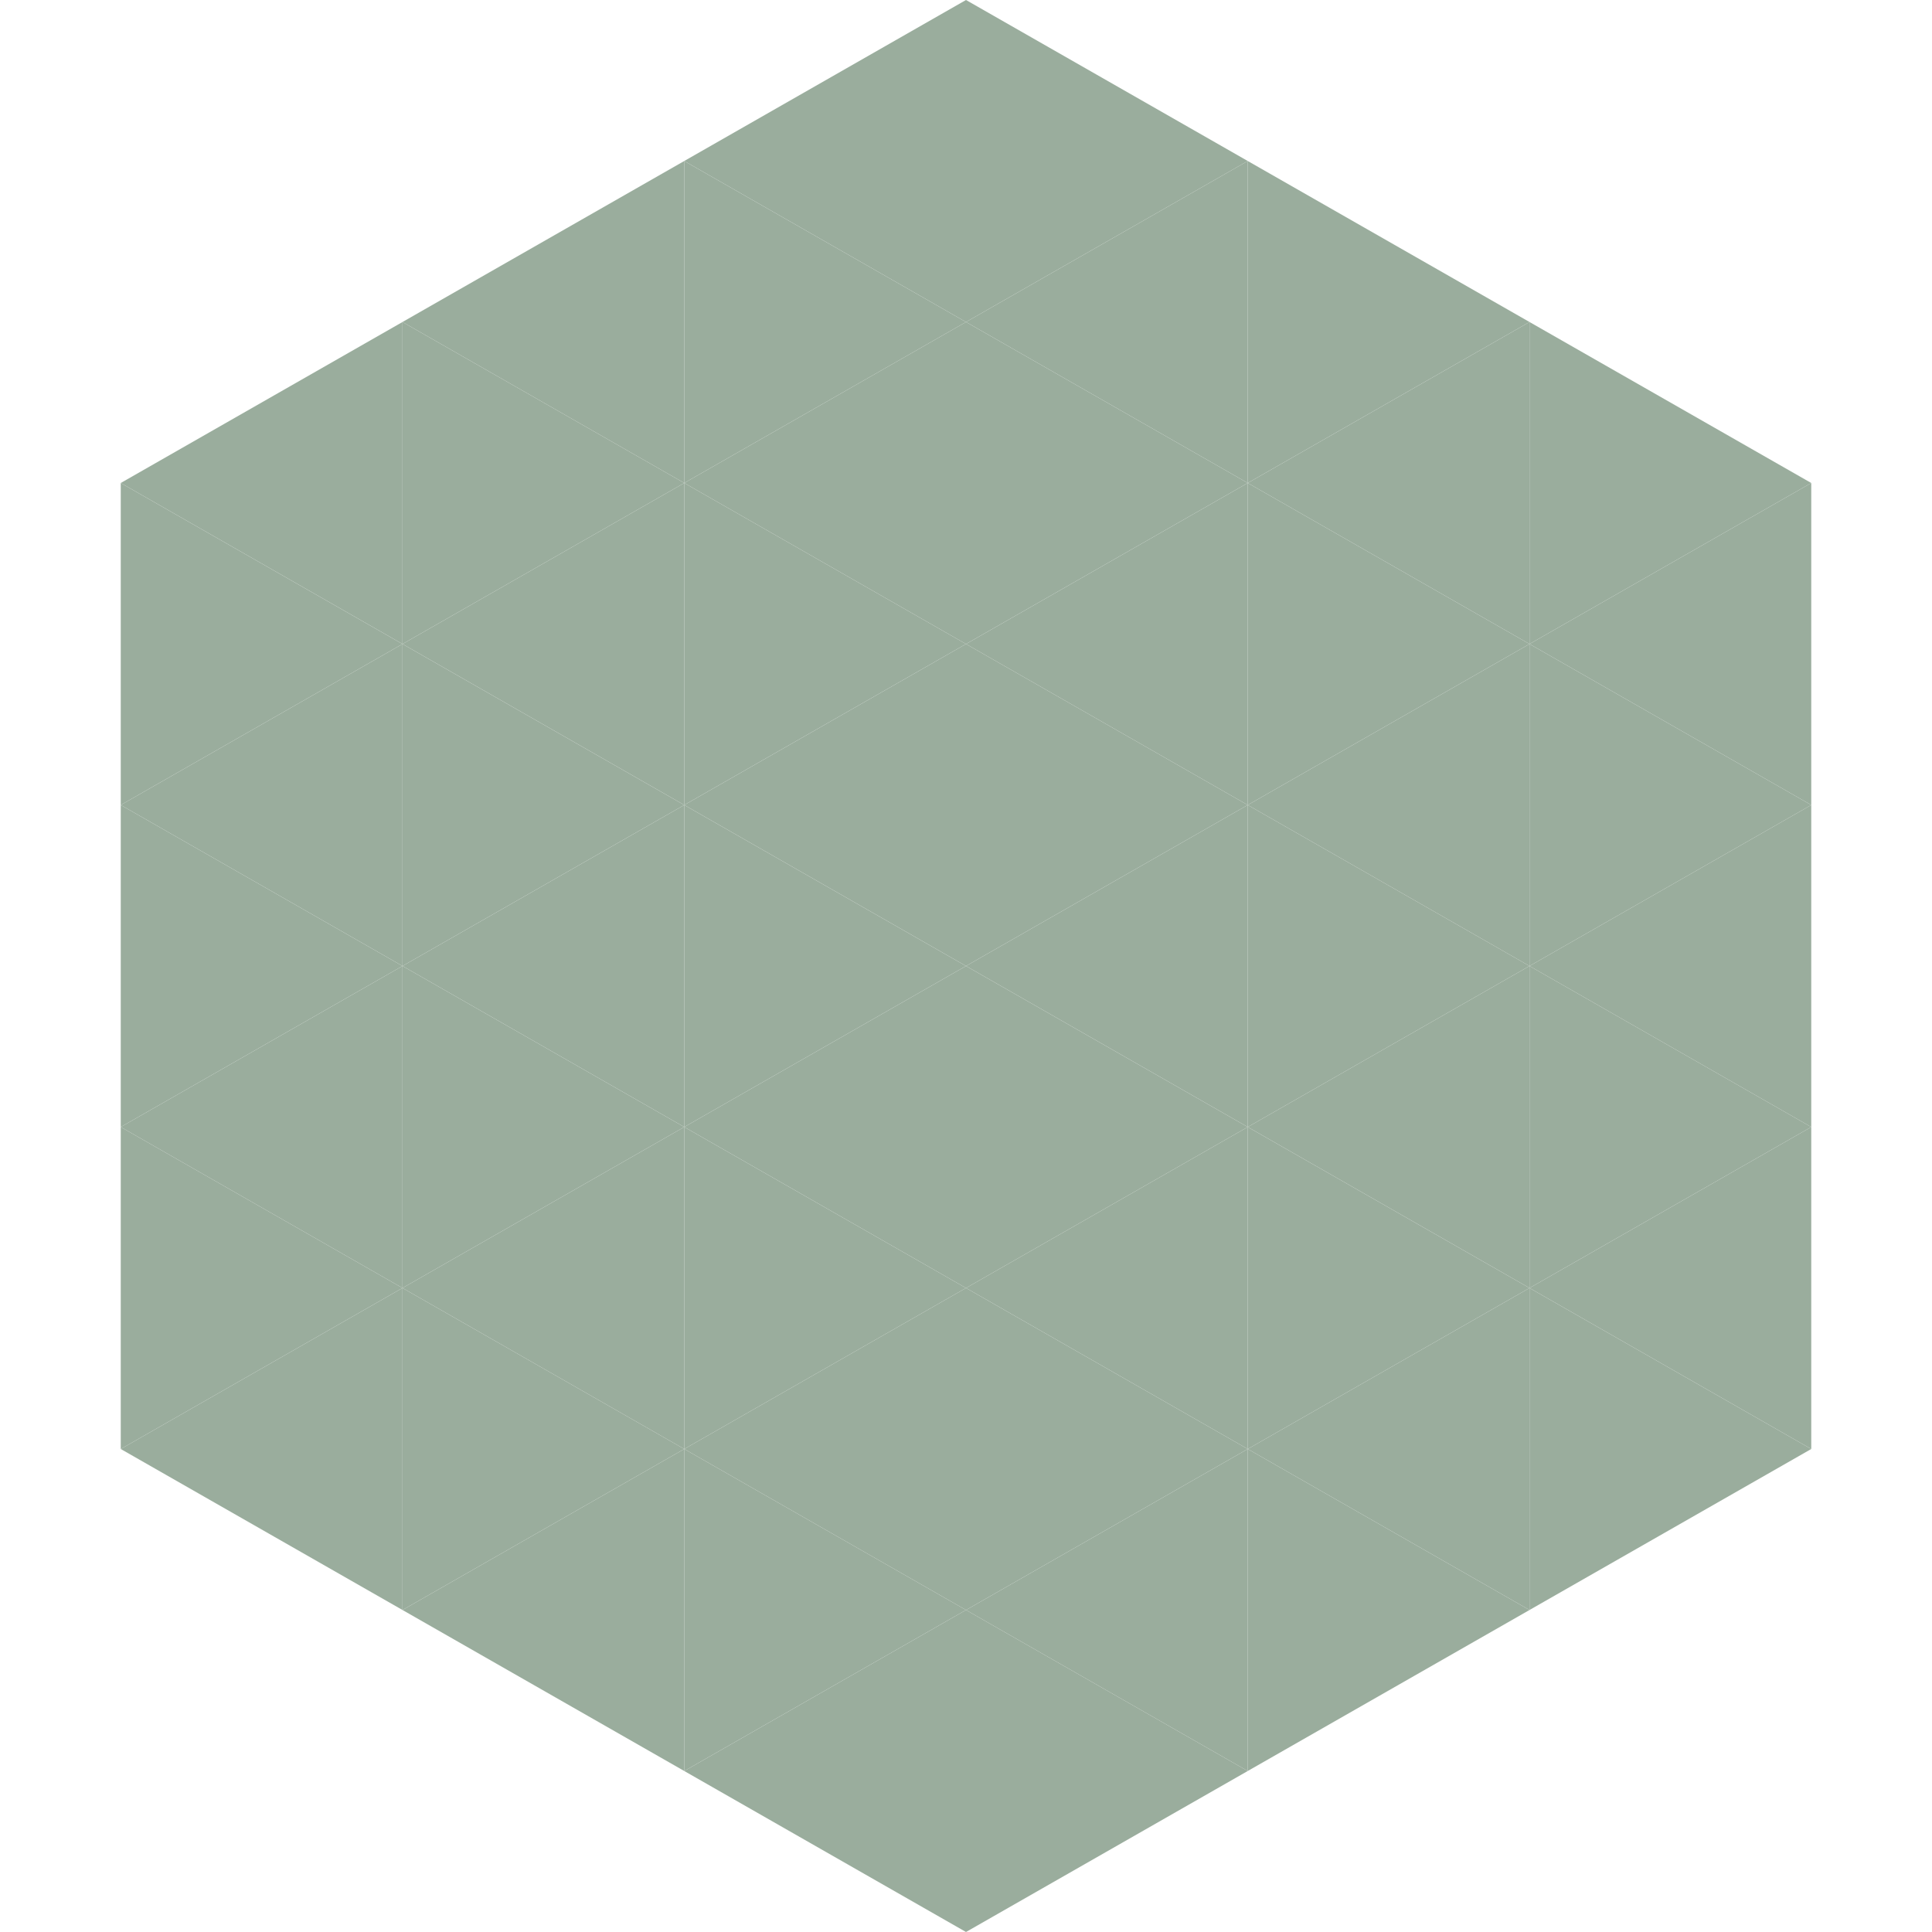
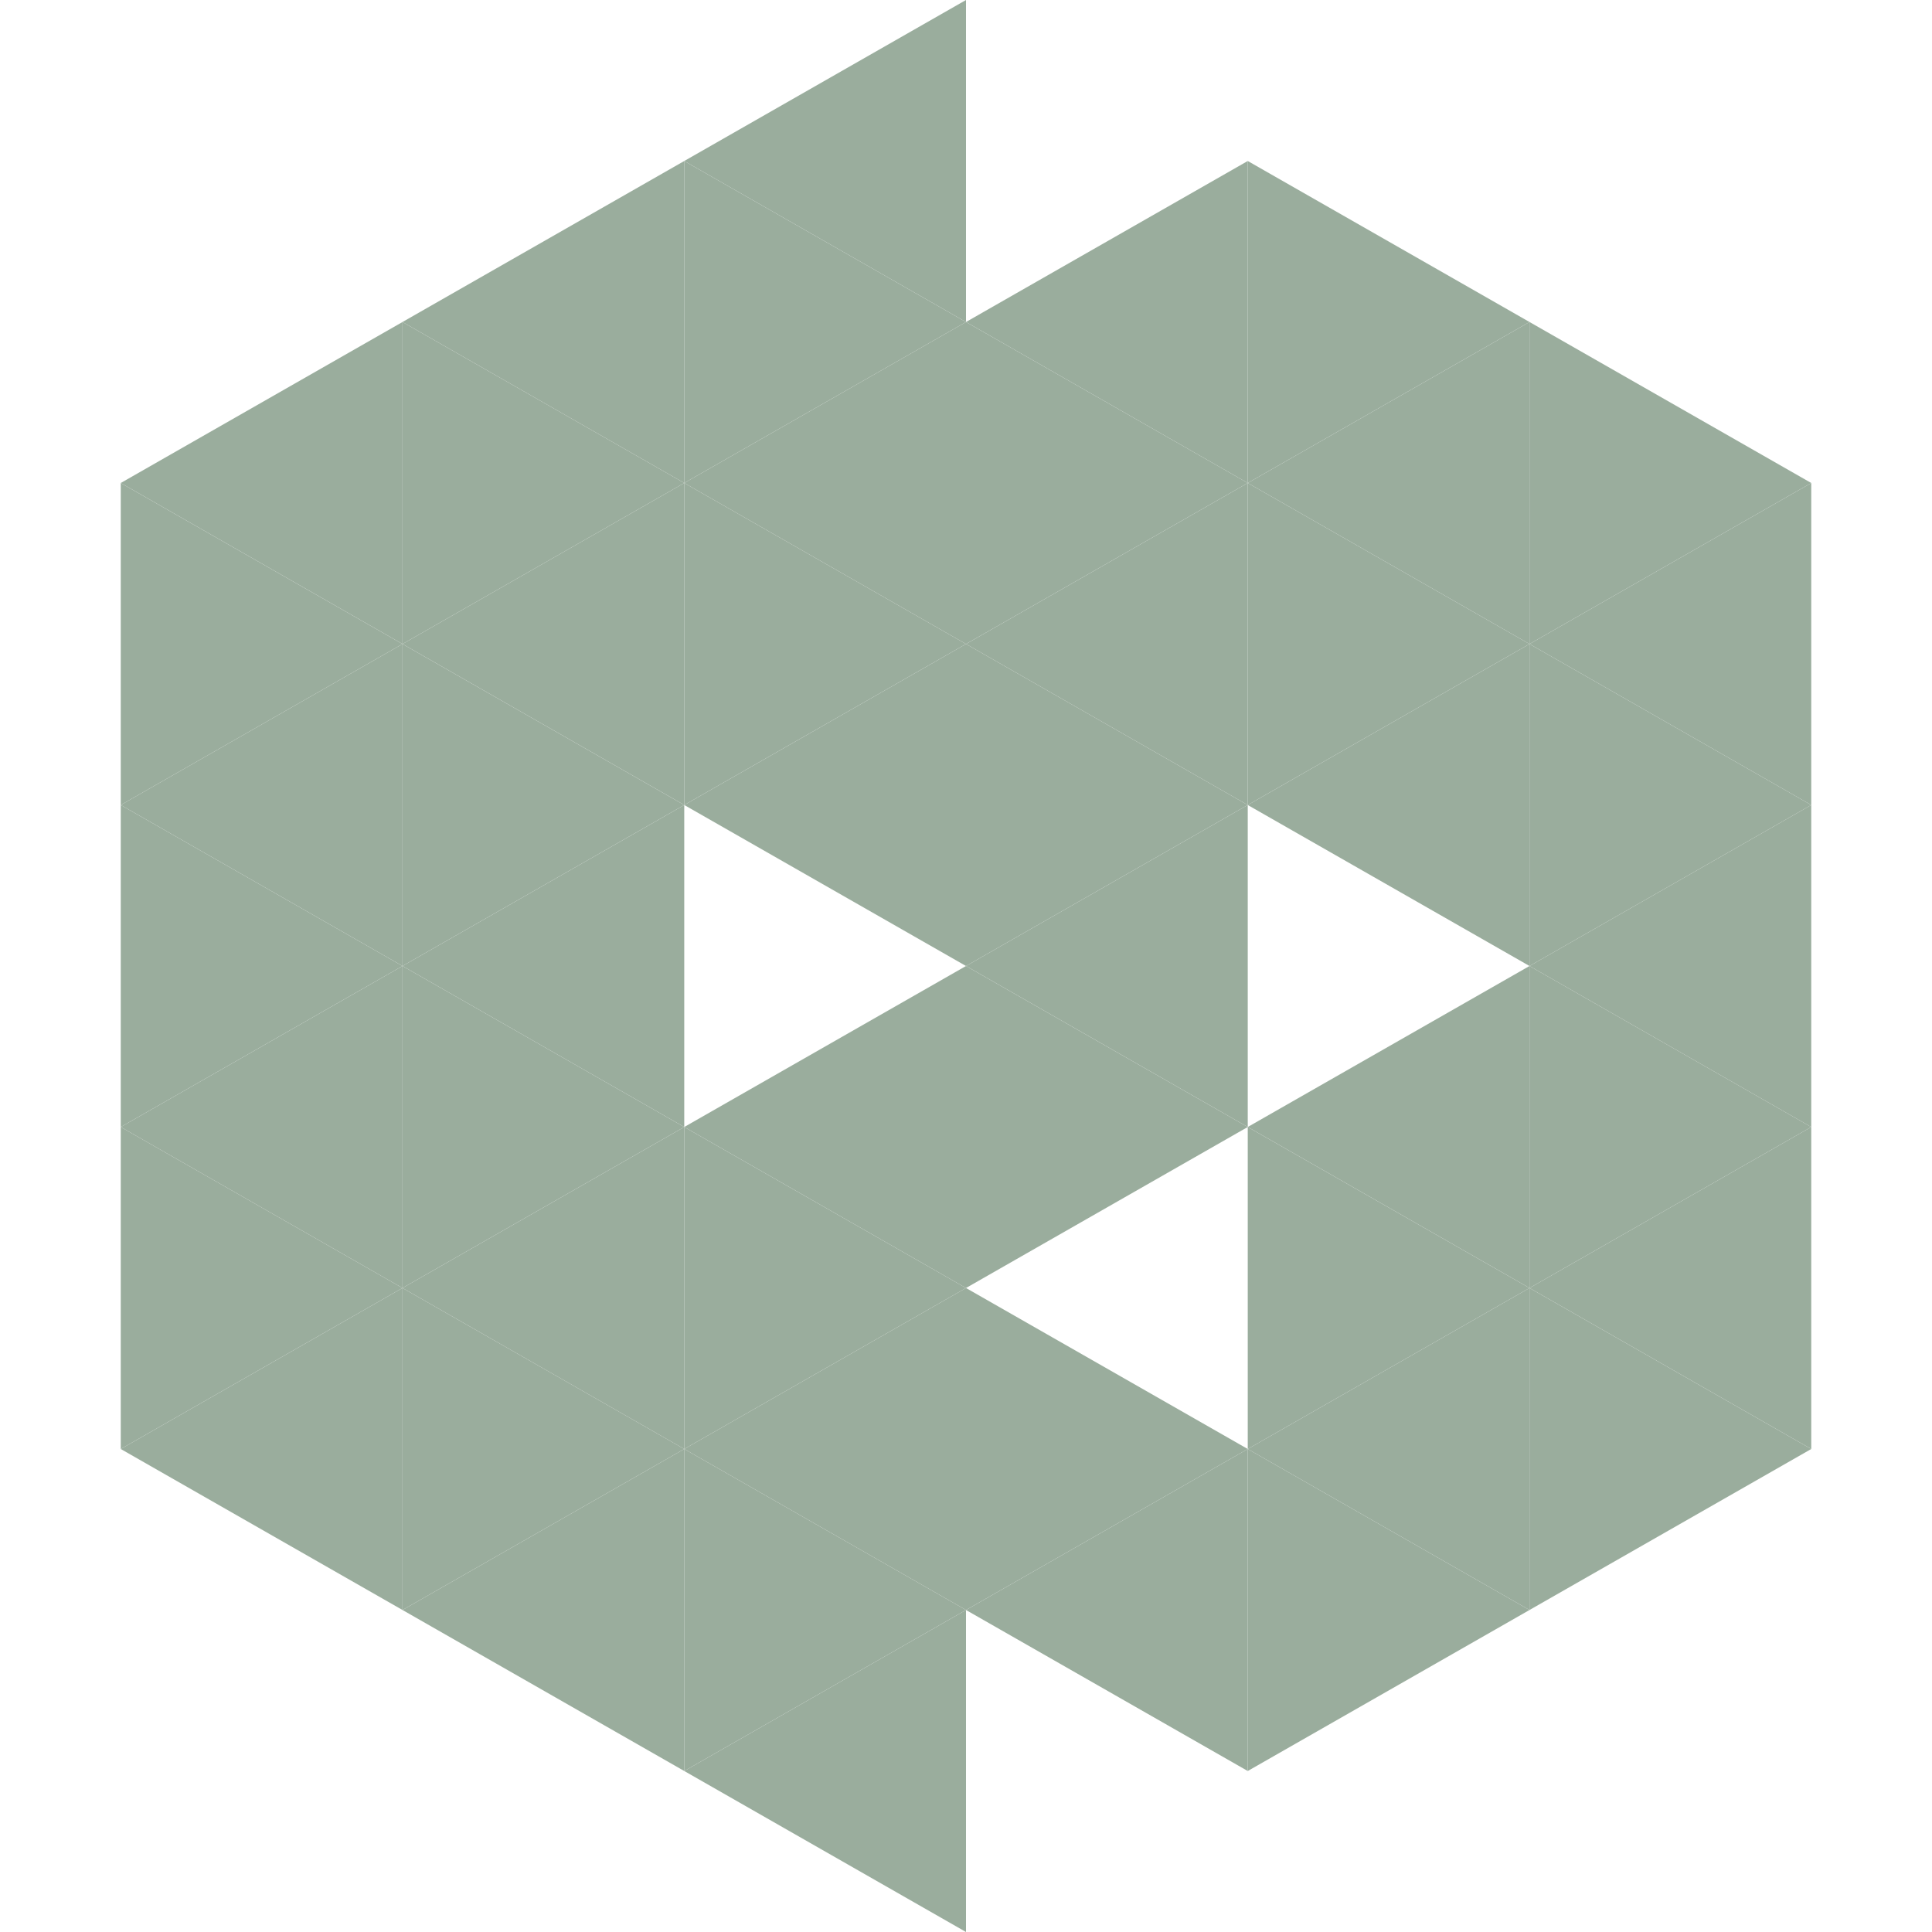
<svg xmlns="http://www.w3.org/2000/svg" width="240" height="240">
  <polygon points="50,40 15,60 50,80" style="fill:rgb(154,173,157)" />
  <polygon points="190,40 225,60 190,80" style="fill:rgb(154,173,157)" />
  <polygon points="15,60 50,80 15,100" style="fill:rgb(154,173,157)" />
  <polygon points="225,60 190,80 225,100" style="fill:rgb(154,173,157)" />
  <polygon points="50,80 15,100 50,120" style="fill:rgb(154,173,157)" />
  <polygon points="190,80 225,100 190,120" style="fill:rgb(154,173,157)" />
  <polygon points="15,100 50,120 15,140" style="fill:rgb(154,173,157)" />
  <polygon points="225,100 190,120 225,140" style="fill:rgb(154,173,157)" />
  <polygon points="50,120 15,140 50,160" style="fill:rgb(154,173,157)" />
  <polygon points="190,120 225,140 190,160" style="fill:rgb(154,173,157)" />
  <polygon points="15,140 50,160 15,180" style="fill:rgb(154,173,157)" />
  <polygon points="225,140 190,160 225,180" style="fill:rgb(154,173,157)" />
  <polygon points="50,160 15,180 50,200" style="fill:rgb(154,173,157)" />
  <polygon points="190,160 225,180 190,200" style="fill:rgb(154,173,157)" />
  <polygon points="15,180 50,200 15,220" style="fill:rgb(255,255,255); fill-opacity:0" />
  <polygon points="225,180 190,200 225,220" style="fill:rgb(255,255,255); fill-opacity:0" />
  <polygon points="50,0 85,20 50,40" style="fill:rgb(255,255,255); fill-opacity:0" />
  <polygon points="190,0 155,20 190,40" style="fill:rgb(255,255,255); fill-opacity:0" />
  <polygon points="85,20 50,40 85,60" style="fill:rgb(154,173,157)" />
  <polygon points="155,20 190,40 155,60" style="fill:rgb(154,173,157)" />
  <polygon points="50,40 85,60 50,80" style="fill:rgb(154,173,157)" />
  <polygon points="190,40 155,60 190,80" style="fill:rgb(154,173,157)" />
  <polygon points="85,60 50,80 85,100" style="fill:rgb(154,173,157)" />
  <polygon points="155,60 190,80 155,100" style="fill:rgb(154,173,157)" />
  <polygon points="50,80 85,100 50,120" style="fill:rgb(154,173,157)" />
  <polygon points="190,80 155,100 190,120" style="fill:rgb(154,173,157)" />
  <polygon points="85,100 50,120 85,140" style="fill:rgb(154,173,157)" />
-   <polygon points="155,100 190,120 155,140" style="fill:rgb(154,173,157)" />
  <polygon points="50,120 85,140 50,160" style="fill:rgb(154,173,157)" />
  <polygon points="190,120 155,140 190,160" style="fill:rgb(154,173,157)" />
  <polygon points="85,140 50,160 85,180" style="fill:rgb(154,173,157)" />
  <polygon points="155,140 190,160 155,180" style="fill:rgb(154,173,157)" />
  <polygon points="50,160 85,180 50,200" style="fill:rgb(154,173,157)" />
  <polygon points="190,160 155,180 190,200" style="fill:rgb(154,173,157)" />
  <polygon points="85,180 50,200 85,220" style="fill:rgb(154,173,157)" />
  <polygon points="155,180 190,200 155,220" style="fill:rgb(154,173,157)" />
  <polygon points="120,0 85,20 120,40" style="fill:rgb(154,173,157)" />
-   <polygon points="120,0 155,20 120,40" style="fill:rgb(154,173,157)" />
  <polygon points="85,20 120,40 85,60" style="fill:rgb(154,173,157)" />
  <polygon points="155,20 120,40 155,60" style="fill:rgb(154,173,157)" />
  <polygon points="120,40 85,60 120,80" style="fill:rgb(154,173,157)" />
  <polygon points="120,40 155,60 120,80" style="fill:rgb(154,173,157)" />
  <polygon points="85,60 120,80 85,100" style="fill:rgb(154,173,157)" />
  <polygon points="155,60 120,80 155,100" style="fill:rgb(154,173,157)" />
  <polygon points="120,80 85,100 120,120" style="fill:rgb(154,173,157)" />
  <polygon points="120,80 155,100 120,120" style="fill:rgb(154,173,157)" />
-   <polygon points="85,100 120,120 85,140" style="fill:rgb(154,173,157)" />
  <polygon points="155,100 120,120 155,140" style="fill:rgb(154,173,157)" />
  <polygon points="120,120 85,140 120,160" style="fill:rgb(154,173,157)" />
  <polygon points="120,120 155,140 120,160" style="fill:rgb(154,173,157)" />
  <polygon points="85,140 120,160 85,180" style="fill:rgb(154,173,157)" />
-   <polygon points="155,140 120,160 155,180" style="fill:rgb(154,173,157)" />
  <polygon points="120,160 85,180 120,200" style="fill:rgb(154,173,157)" />
  <polygon points="120,160 155,180 120,200" style="fill:rgb(154,173,157)" />
  <polygon points="85,180 120,200 85,220" style="fill:rgb(154,173,157)" />
  <polygon points="155,180 120,200 155,220" style="fill:rgb(154,173,157)" />
  <polygon points="120,200 85,220 120,240" style="fill:rgb(154,173,157)" />
-   <polygon points="120,200 155,220 120,240" style="fill:rgb(154,173,157)" />
  <polygon points="85,220 120,240 85,260" style="fill:rgb(255,255,255); fill-opacity:0" />
  <polygon points="155,220 120,240 155,260" style="fill:rgb(255,255,255); fill-opacity:0" />
</svg>